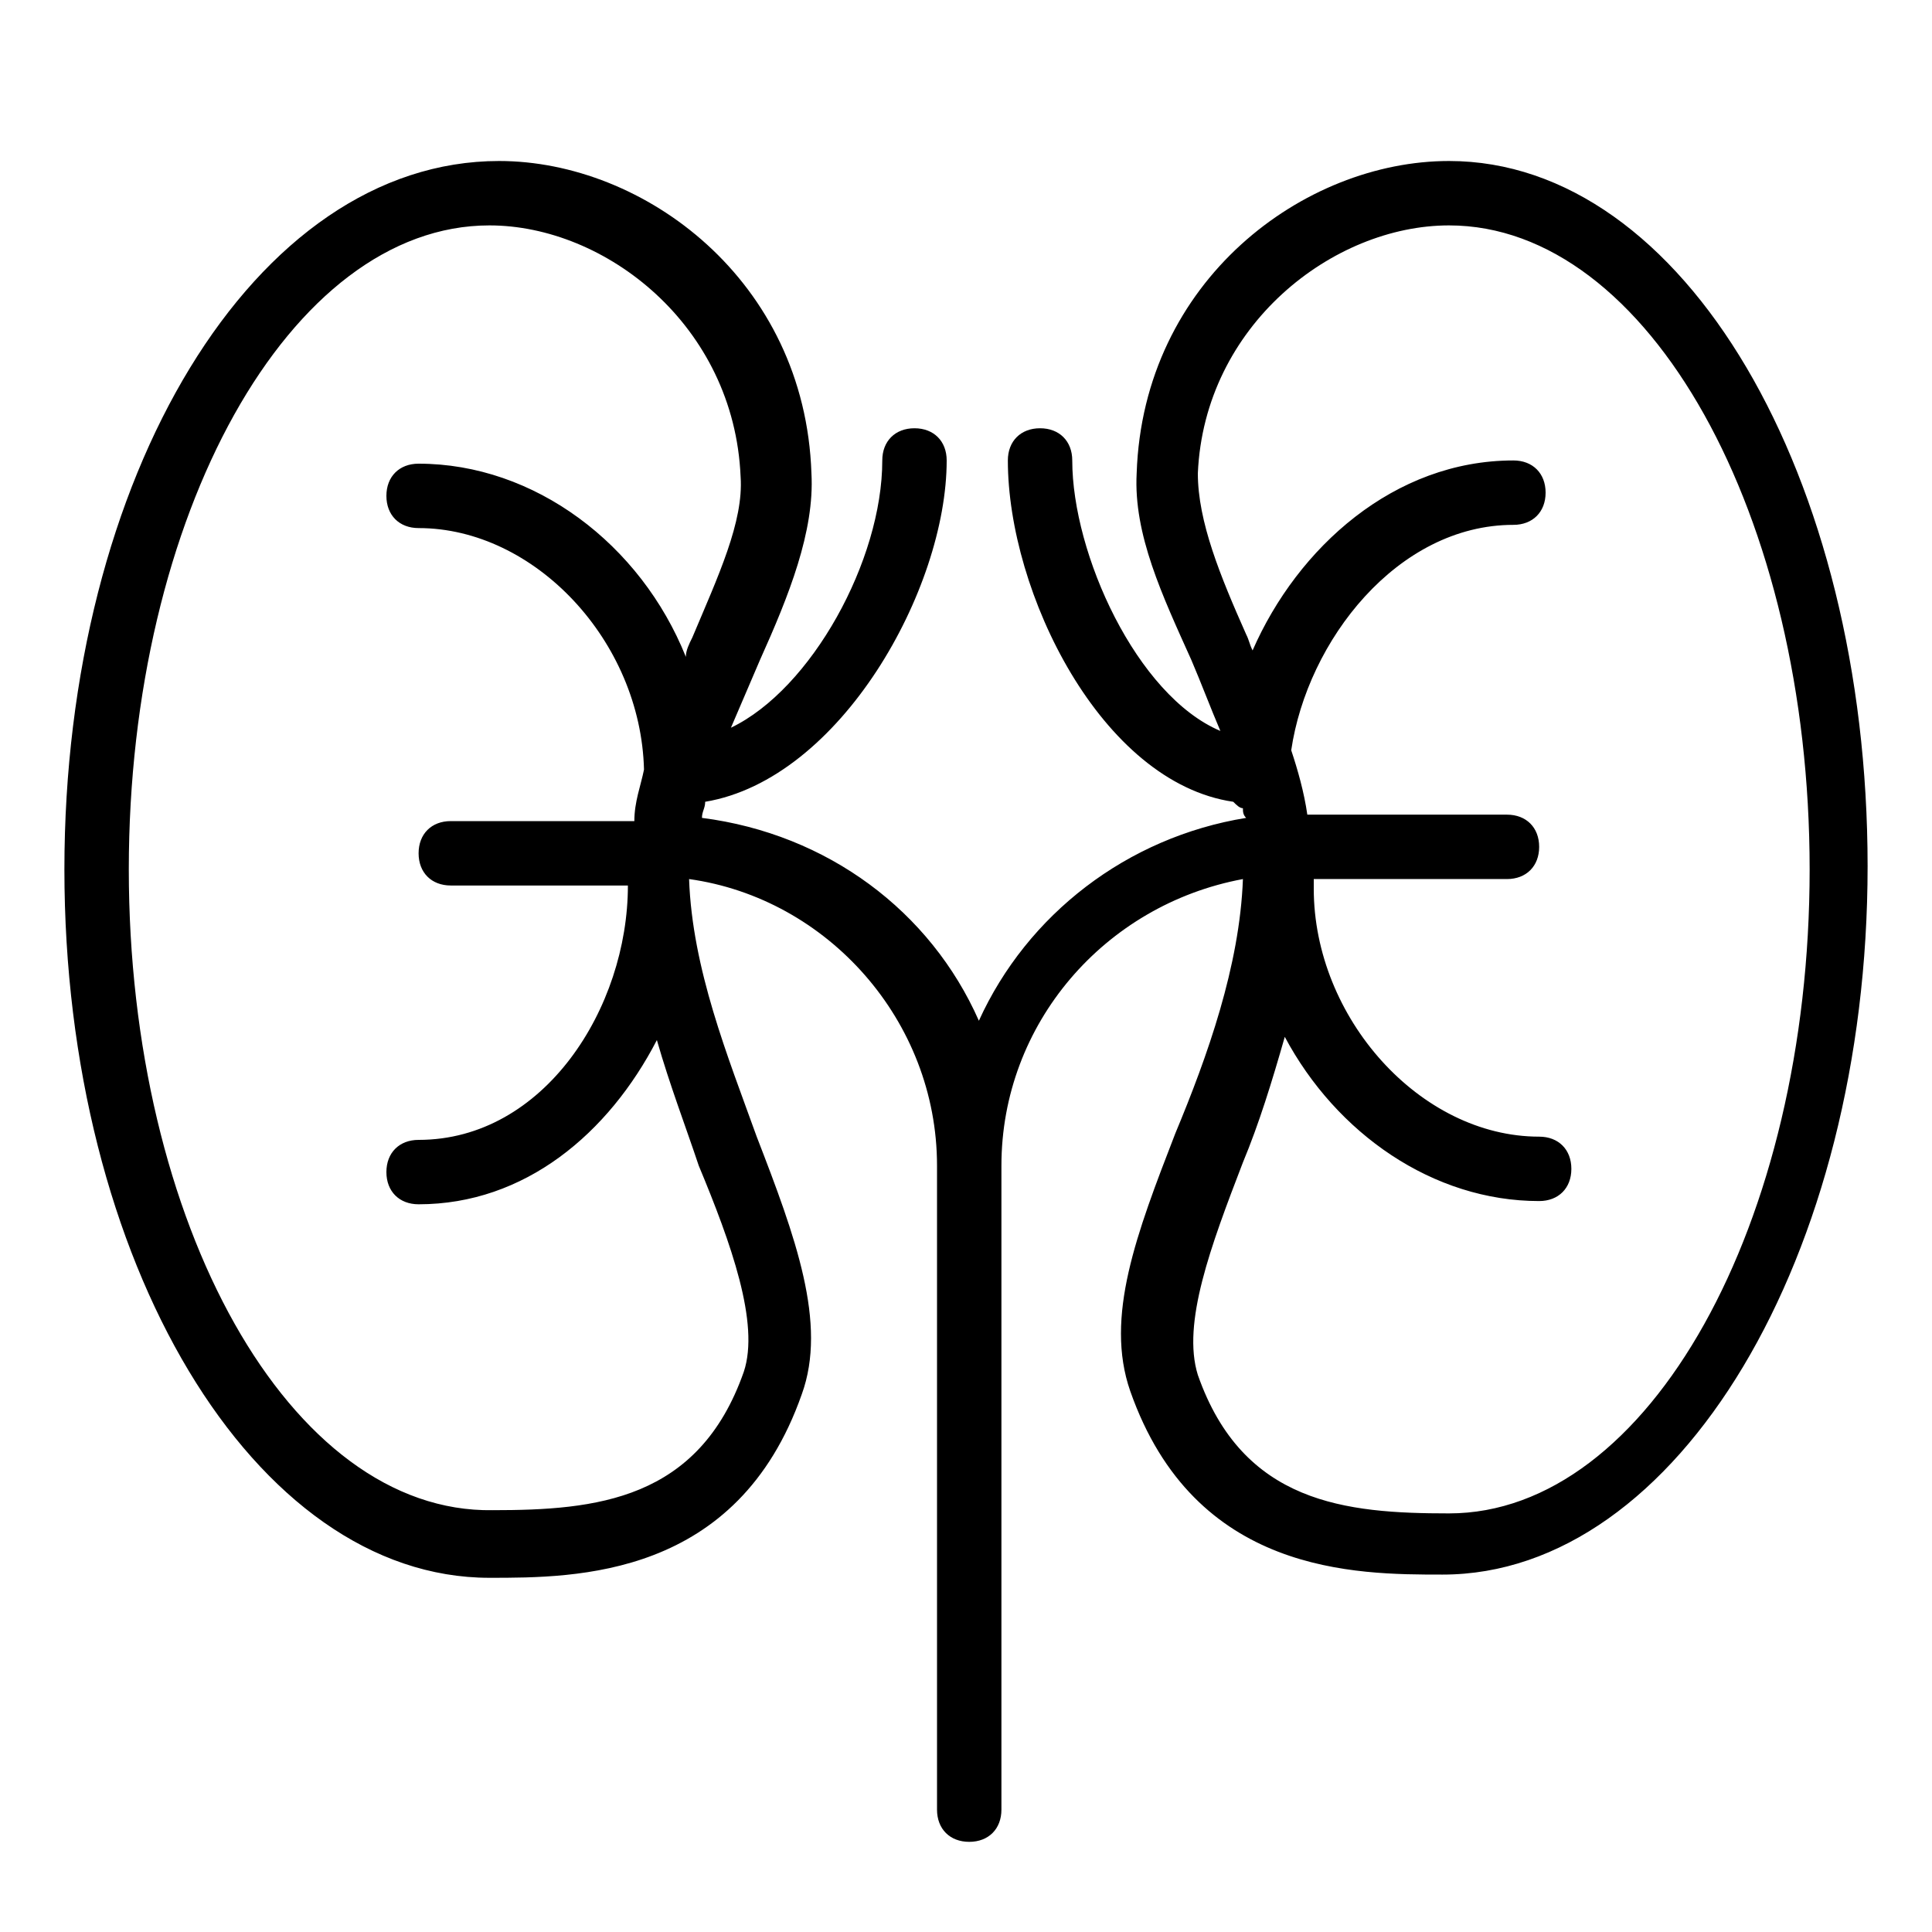
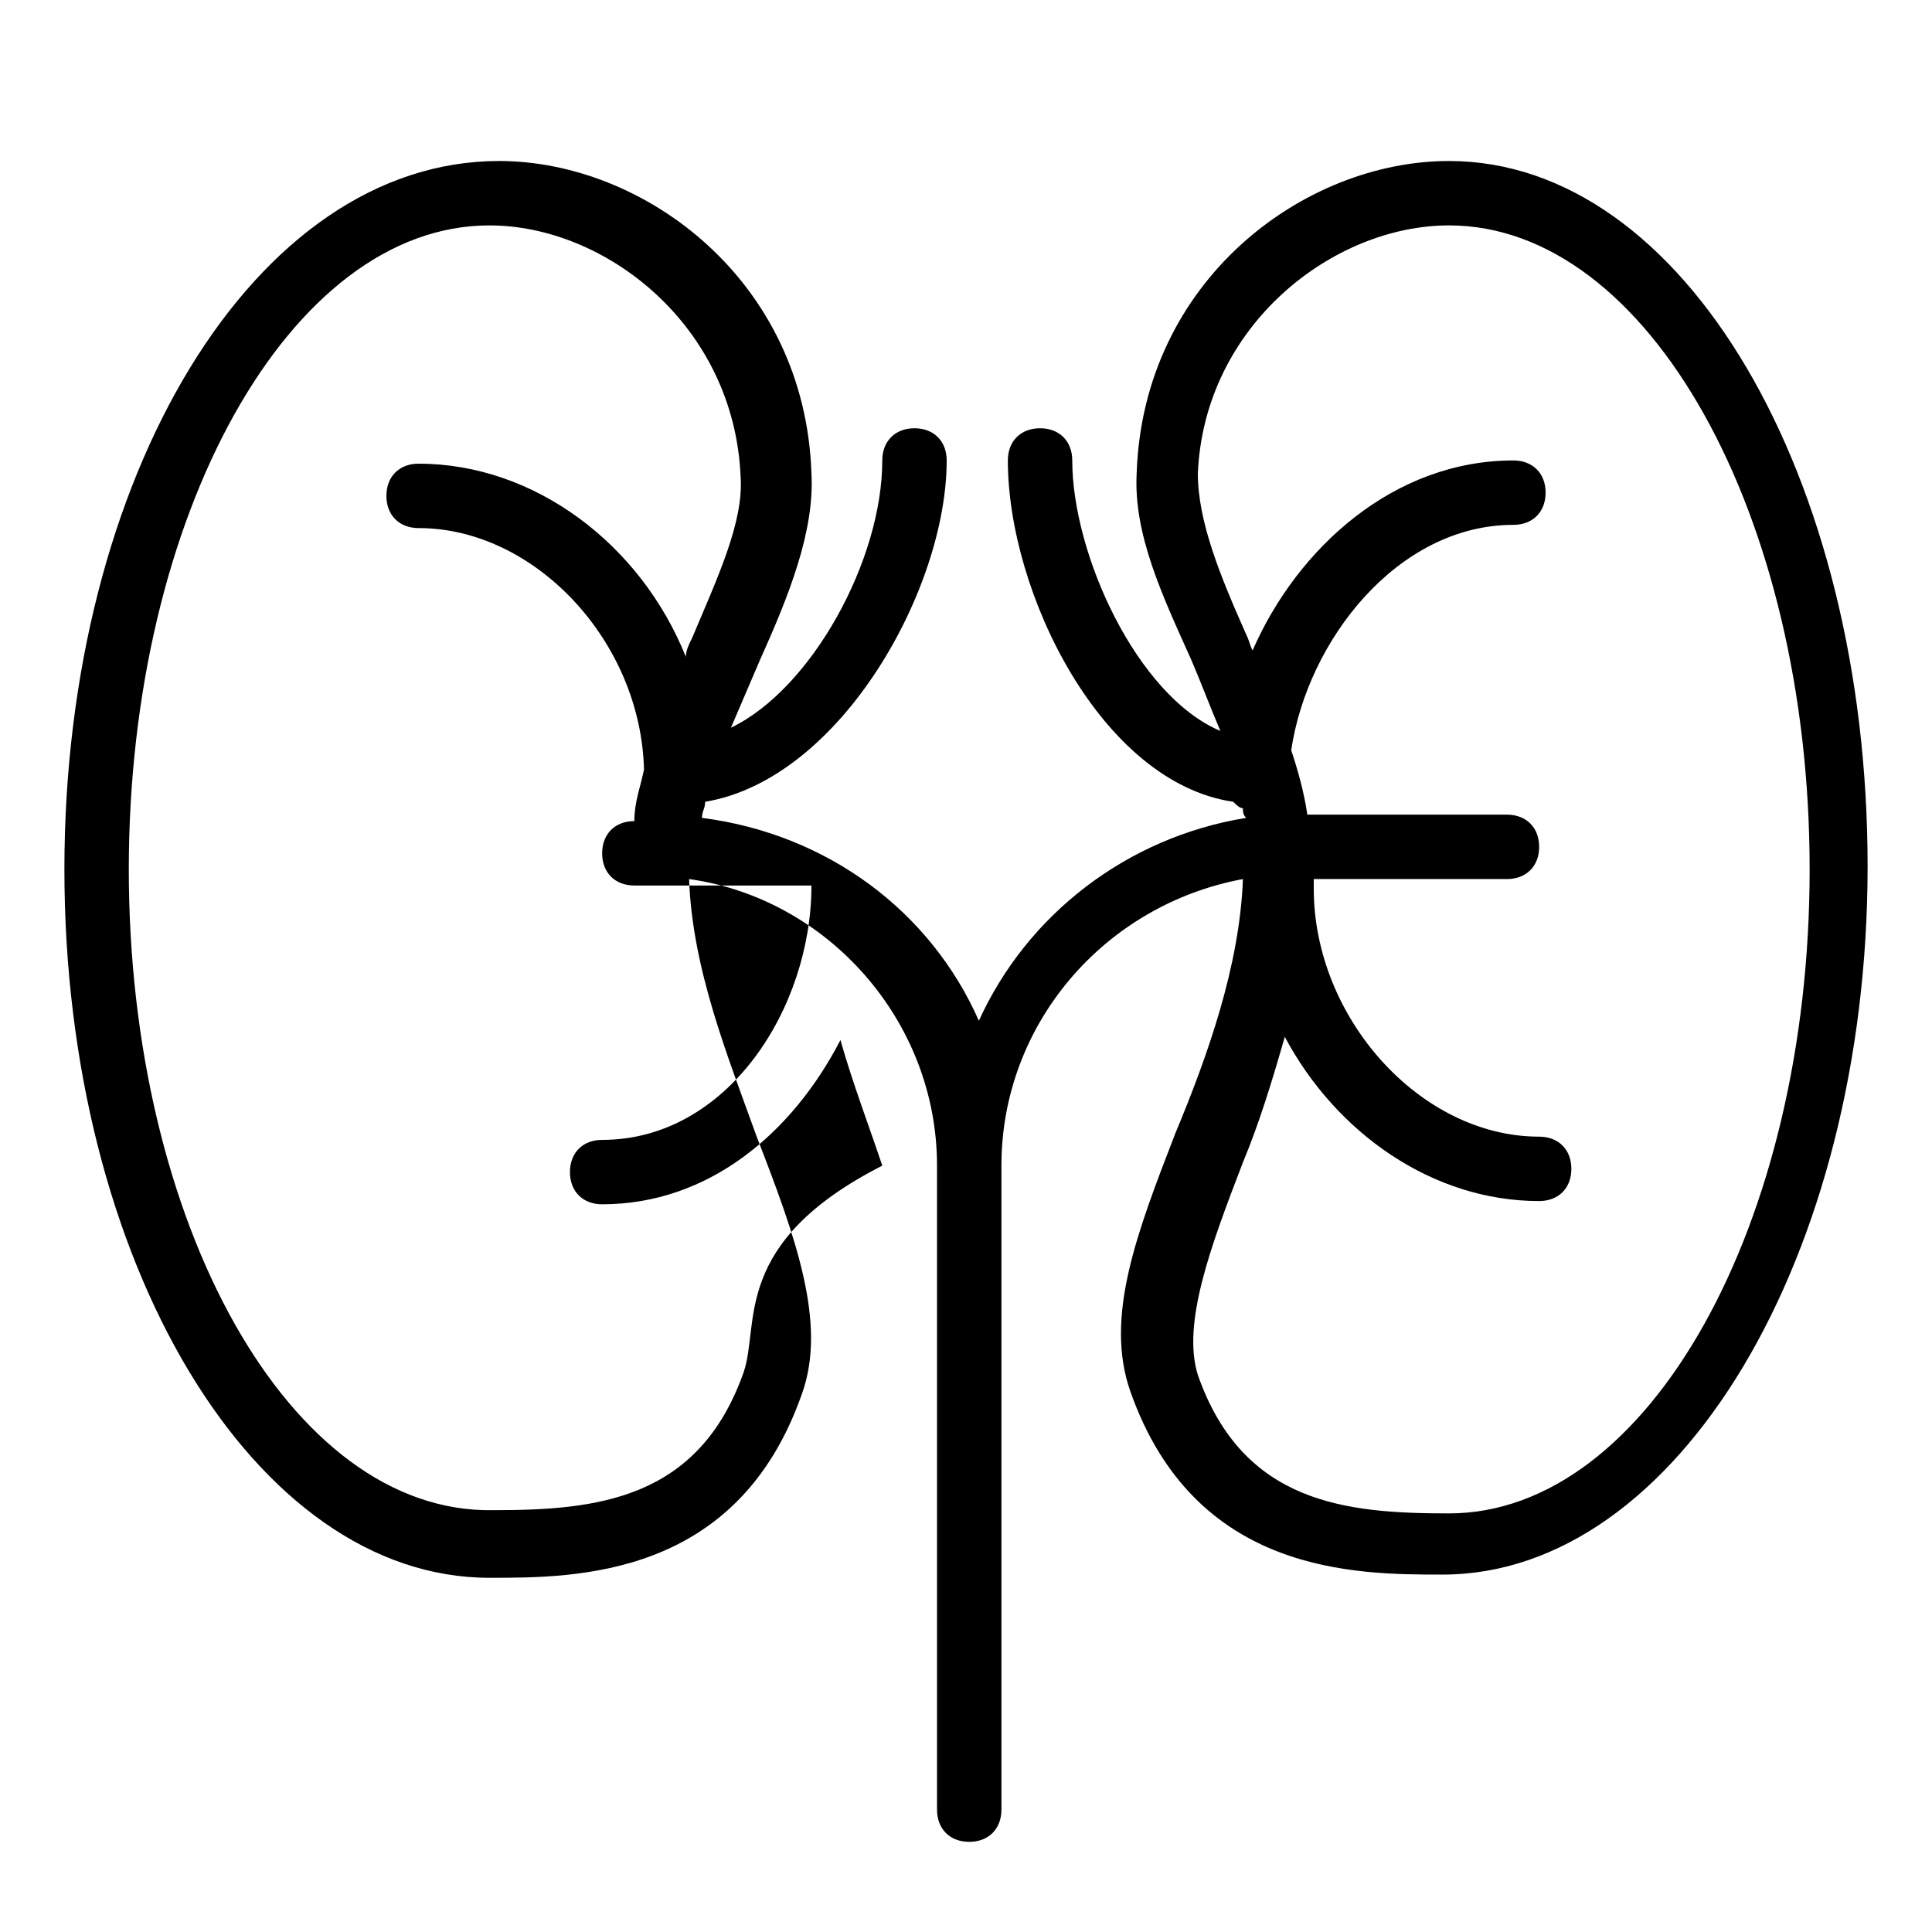
<svg xmlns="http://www.w3.org/2000/svg" xmlns:xlink="http://www.w3.org/1999/xlink" height="60" role="img" class="color-black" aria-label="Wpisz pierwsze litery szukanego badania" width="60">
  <defs>
    <symbol id="icon-lungs" viewBox="0 0 60 60">
-       <path d="M45 5c-4.5 0-9.5 3.7-9.7 9.7 -0.1 1.9 0.8 3.8 1.7 5.8 0.3 0.7 0.6 1.5 0.9 2.2 -2.6-1.1-4.6-5.5-4.6-8.4 0-0.6-0.4-1-1-1 -0.6 0-1 0.4-1 1 0 4.1 2.9 10 7 10.6 0.1 0.1 0.2 0.2 0.3 0.2 0 0.1 0 0.2 0.1 0.3 -3.7 0.6-6.8 3-8.3 6.3 -1.5-3.4-4.7-5.8-8.6-6.3 0-0.2 0.1-0.3 0.1-0.5 4.2-0.7 7.5-6.6 7.5-10.6 0-0.6-0.4-1-1-1s-1 0.4-1 1c0 3.1-2.2 7.1-4.7 8.3 0.3-0.7 0.6-1.4 0.9-2.1 0.9-2 1.7-4 1.6-5.8 -0.2-6-5.2-9.7-9.7-9.7C7.9 5 2 14.8 2 27s5.9 22 13.2 22c2.7 0 7.7 0 9.7-5.7 0.8-2.2-0.2-4.9-1.4-8 -0.9-2.5-2-5.2-2.1-8 4.3 0.6 7.7 4.4 7.7 8.9v20c0 0.6 0.4 1 1 1s1-0.4 1-1v-20c0-4.4 3.2-8.1 7.5-8.9 -0.1 2.7-1.1 5.5-2.1 7.9 -1.2 3.1-2.2 5.7-1.4 8 2 5.7 7 5.7 9.7 5.7 7.3 0 13.2-9.9 13.2-22S52.3 5 45 5zM23.1 42.6c-1.4 4-4.6 4.3-7.8 4.3C9 47 4 38 4 27S9 7 15.2 7c3.6 0 7.6 3.1 7.8 7.8 0.1 1.4-0.7 3.1-1.5 5 -0.1 0.2-0.2 0.4-0.2 0.6 -1.4-3.5-4.7-6-8.3-6 -0.6 0-1 0.4-1 1s0.4 1 1 1c3.6 0 6.9 3.5 7 7.5 -0.1 0.5-0.3 1-0.3 1.6H14c-0.6 0-1 0.4-1 1s0.4 1 1 1h5.5c0 3.8-2.6 7.9-6.5 7.9 -0.6 0-1 0.4-1 1s0.4 1 1 1c3.3 0 5.9-2.2 7.4-5.1 0.4 1.4 0.9 2.7 1.3 3.9C22.7 38.6 23.6 41.1 23.1 42.6zM45 47c-3.2 0-6.4-0.3-7.8-4.3 -0.5-1.6 0.4-4 1.4-6.6 0.5-1.2 0.9-2.5 1.3-3.9 1.6 3 4.6 5.1 7.9 5.1 0.6 0 1-0.4 1-1s-0.4-1-1-1c-3.7 0-7-3.7-7-7.7 0 0 0-0.1 0-0.1 0-0.1 0-0.1 0-0.2h6c0.6 0 1-0.4 1-1s-0.4-1-1-1h-6.2c-0.1-0.7-0.3-1.4-0.5-2 0.5-3.4 3.3-7 6.9-7 0.6 0 1-0.4 1-1s-0.4-1-1-1c-3.7 0-6.7 2.7-8.1 5.9 -0.1-0.2-0.1-0.3-0.2-0.5 -0.8-1.8-1.5-3.5-1.5-5C37.4 10.1 41.4 7 45 7c6.2 0 11.2 9 11.2 20S51.2 47 45 47z" />
+       <path d="M45 5c-4.5 0-9.5 3.7-9.7 9.7 -0.1 1.9 0.8 3.8 1.7 5.8 0.3 0.7 0.6 1.5 0.9 2.2 -2.6-1.1-4.6-5.5-4.6-8.4 0-0.6-0.4-1-1-1 -0.6 0-1 0.4-1 1 0 4.1 2.9 10 7 10.6 0.1 0.1 0.2 0.2 0.3 0.2 0 0.1 0 0.2 0.1 0.3 -3.7 0.6-6.8 3-8.3 6.3 -1.5-3.4-4.7-5.8-8.6-6.3 0-0.2 0.1-0.3 0.1-0.5 4.2-0.7 7.5-6.6 7.5-10.6 0-0.6-0.4-1-1-1s-1 0.4-1 1c0 3.1-2.2 7.1-4.7 8.3 0.3-0.7 0.6-1.4 0.9-2.1 0.9-2 1.7-4 1.6-5.8 -0.2-6-5.2-9.7-9.7-9.7C7.9 5 2 14.8 2 27s5.9 22 13.2 22c2.7 0 7.7 0 9.7-5.7 0.8-2.2-0.2-4.9-1.4-8 -0.9-2.5-2-5.2-2.1-8 4.3 0.6 7.7 4.4 7.7 8.9v20c0 0.6 0.4 1 1 1s1-0.4 1-1v-20c0-4.4 3.2-8.1 7.5-8.9 -0.1 2.7-1.1 5.5-2.1 7.9 -1.2 3.1-2.2 5.7-1.4 8 2 5.7 7 5.7 9.7 5.7 7.3 0 13.2-9.9 13.2-22S52.3 5 45 5zM23.1 42.6c-1.4 4-4.6 4.3-7.8 4.3C9 47 4 38 4 27S9 7 15.2 7c3.6 0 7.6 3.1 7.8 7.8 0.1 1.4-0.7 3.1-1.5 5 -0.1 0.2-0.2 0.4-0.2 0.6 -1.4-3.5-4.7-6-8.3-6 -0.6 0-1 0.4-1 1s0.4 1 1 1c3.6 0 6.9 3.5 7 7.5 -0.1 0.5-0.3 1-0.3 1.6c-0.6 0-1 0.4-1 1s0.4 1 1 1h5.5c0 3.8-2.6 7.9-6.5 7.9 -0.6 0-1 0.4-1 1s0.4 1 1 1c3.3 0 5.9-2.2 7.4-5.1 0.4 1.4 0.9 2.7 1.3 3.9C22.7 38.6 23.6 41.1 23.1 42.6zM45 47c-3.2 0-6.4-0.3-7.8-4.3 -0.5-1.6 0.4-4 1.4-6.6 0.5-1.2 0.9-2.5 1.3-3.9 1.6 3 4.6 5.1 7.9 5.1 0.6 0 1-0.4 1-1s-0.4-1-1-1c-3.7 0-7-3.7-7-7.7 0 0 0-0.1 0-0.1 0-0.1 0-0.1 0-0.2h6c0.6 0 1-0.4 1-1s-0.4-1-1-1h-6.2c-0.1-0.7-0.3-1.4-0.5-2 0.5-3.4 3.3-7 6.9-7 0.6 0 1-0.4 1-1s-0.4-1-1-1c-3.7 0-6.7 2.7-8.1 5.9 -0.1-0.2-0.1-0.3-0.2-0.5 -0.8-1.8-1.5-3.5-1.5-5C37.4 10.1 41.4 7 45 7c6.2 0 11.2 9 11.2 20S51.2 47 45 47z" />
    </symbol>
  </defs>
  <use xlink:href="#icon-lungs" />
</svg>